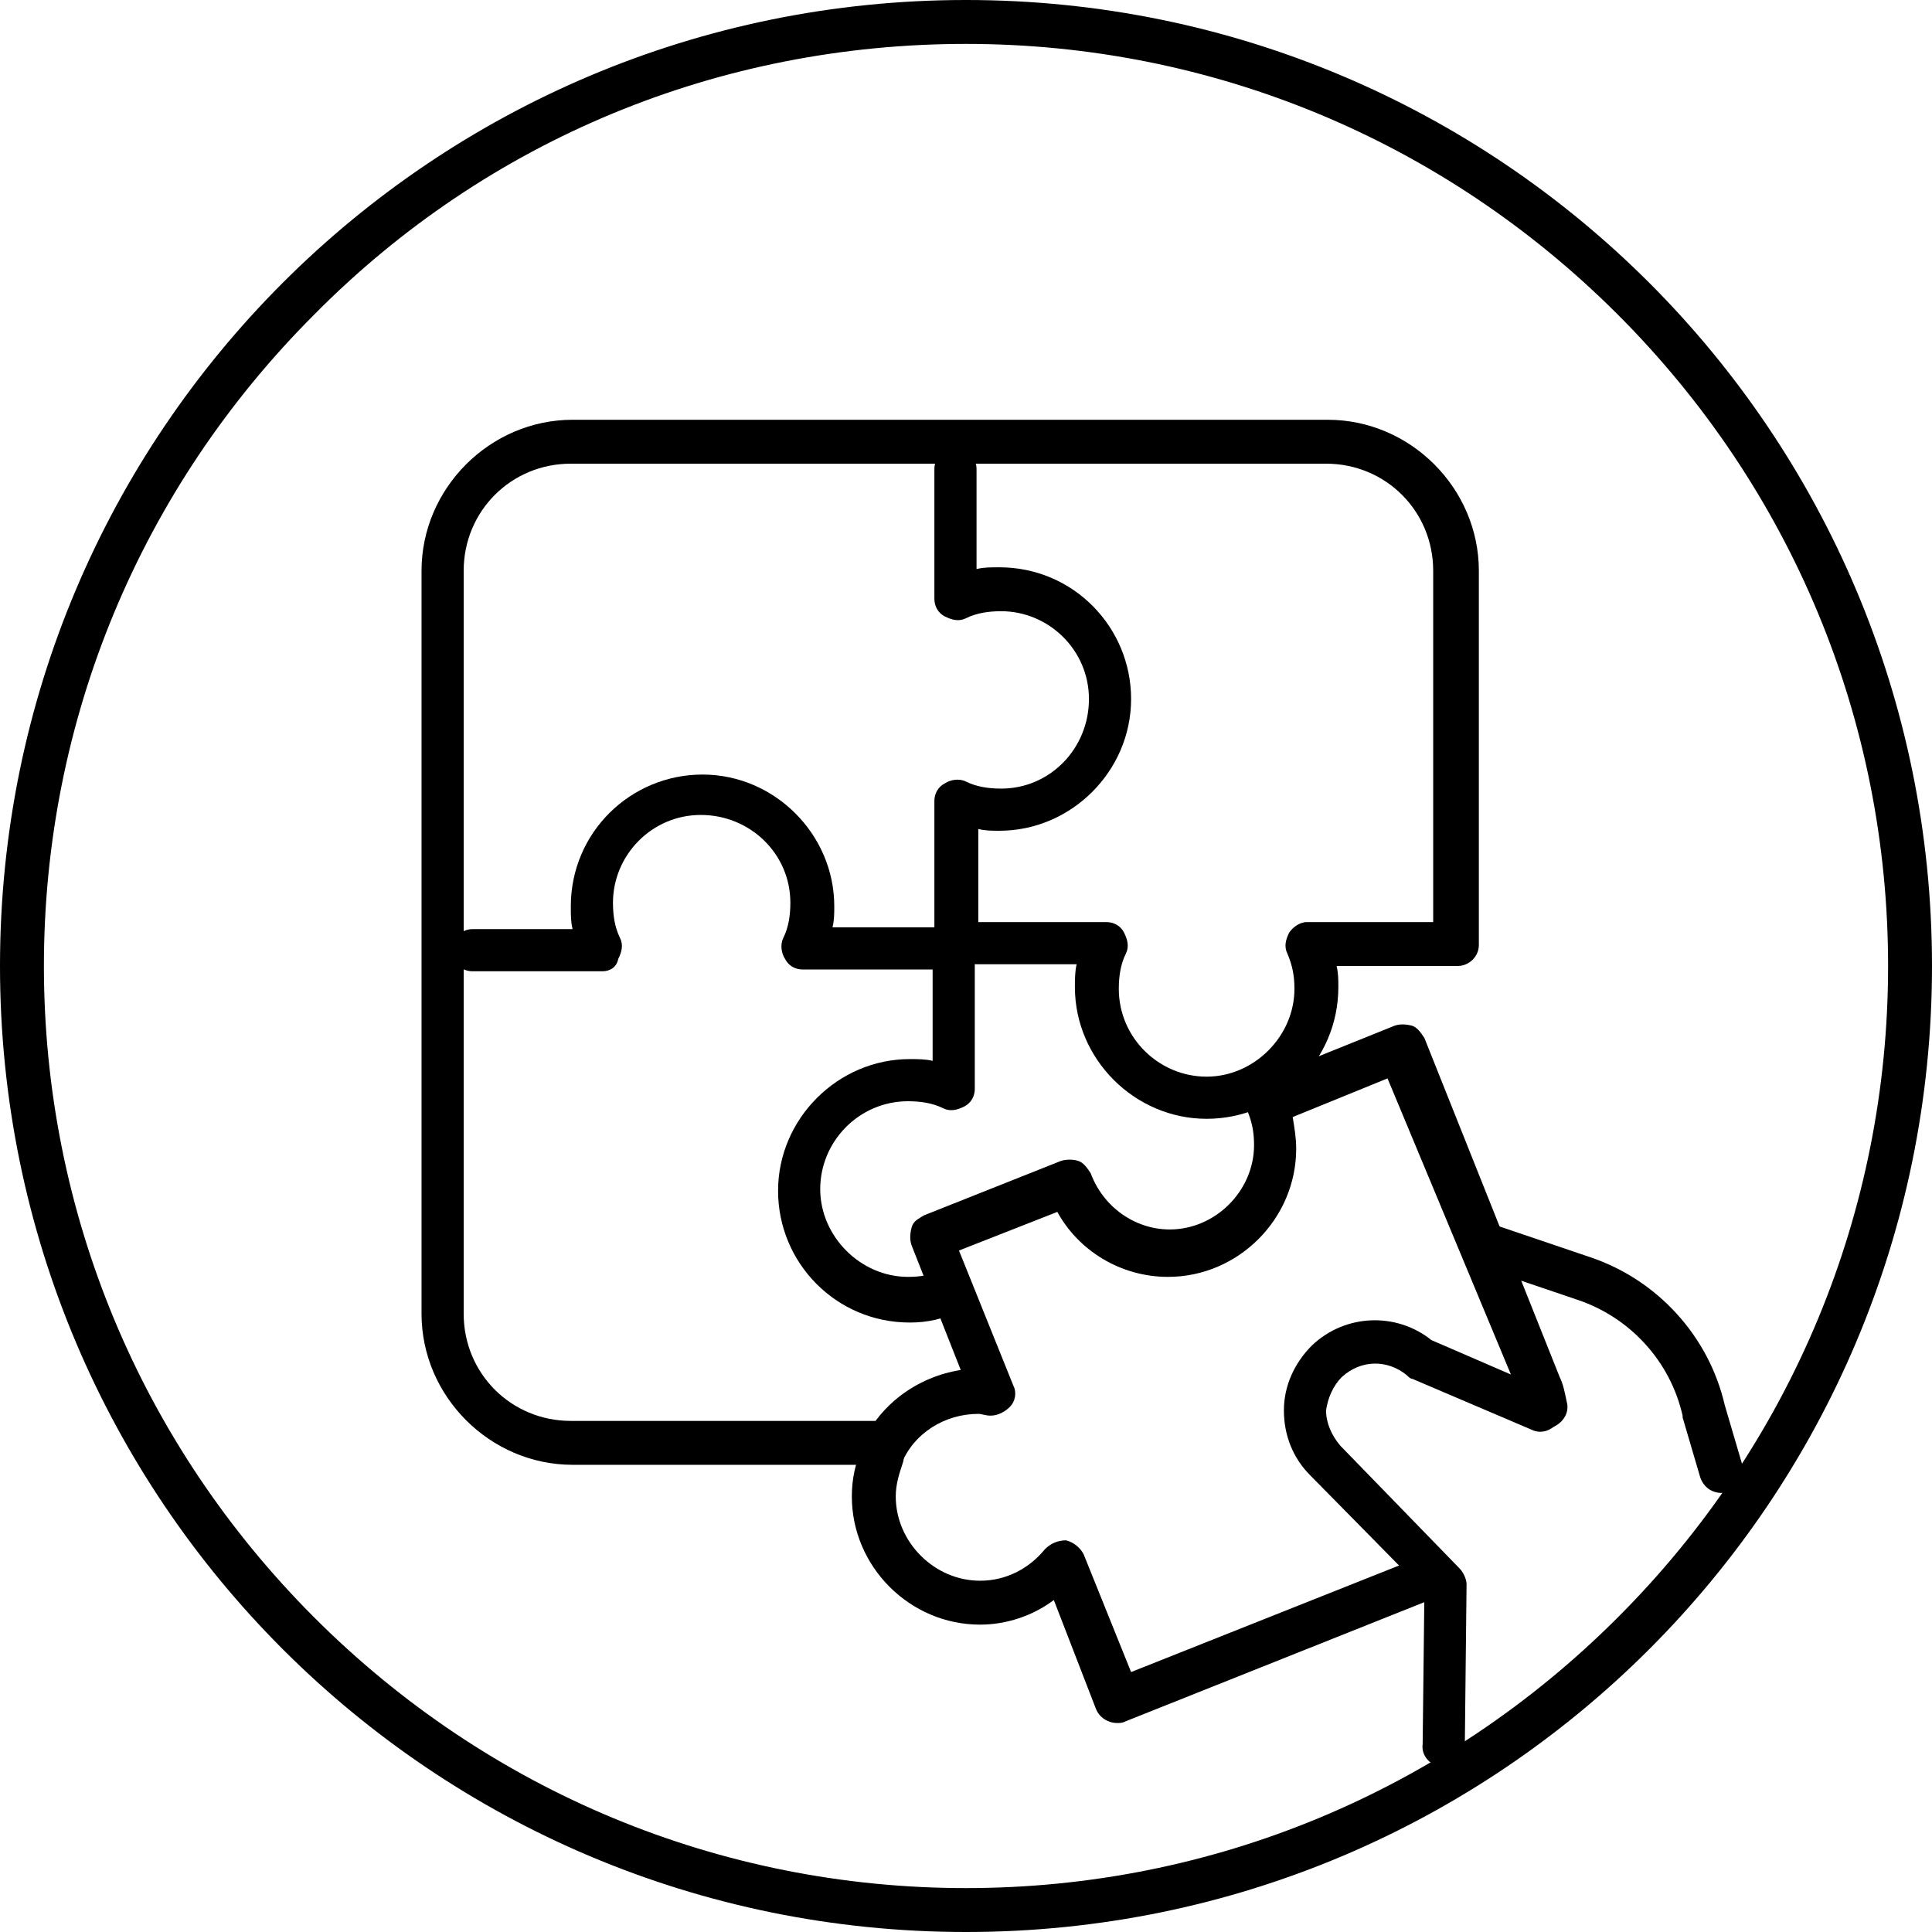
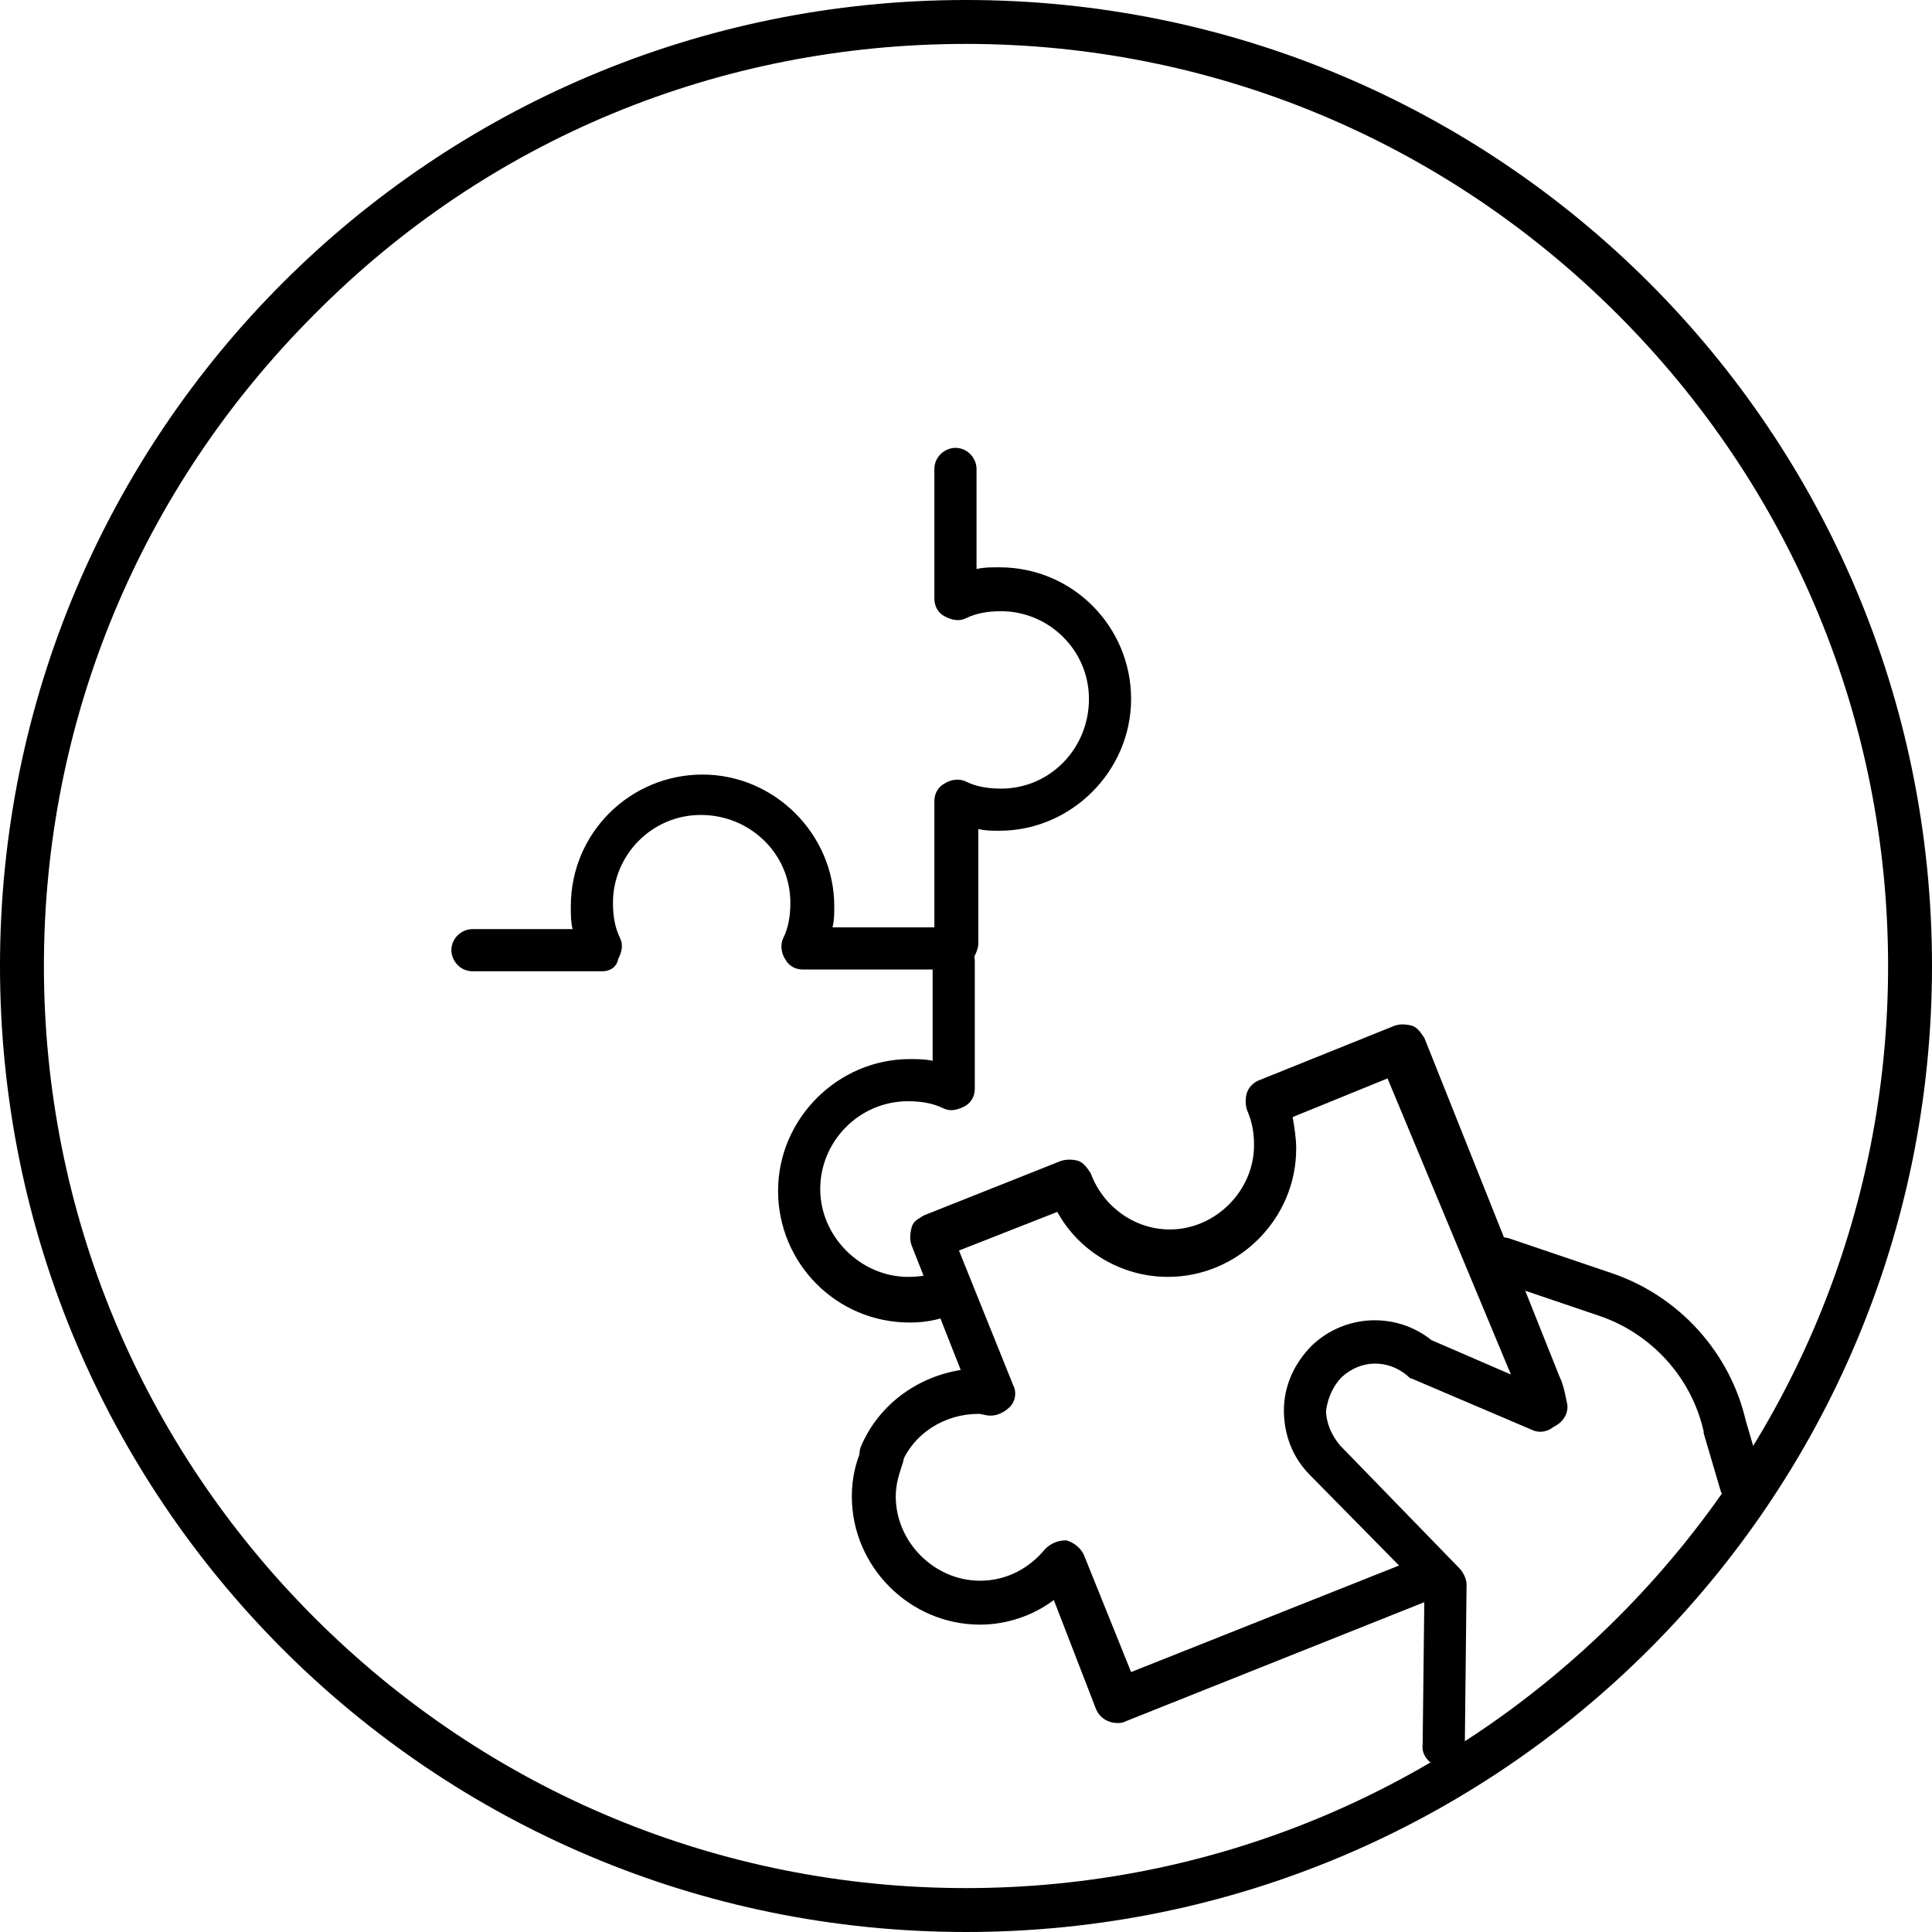
<svg xmlns="http://www.w3.org/2000/svg" version="1.1" id="Layer_1" x="0px" y="0px" viewBox="0 0 110 110" style="enable-background:new 0 0 110 110;" xml:space="preserve">
  <style type="text/css">
	.st0{fill:none;stroke:#020203;stroke-width:2.484;stroke-linecap:round;stroke-miterlimit:10;}
</style>
  <g>
    <g>
      <path d="M55,2.5c14,0,27.2,5.5,37.1,15.4c9.9,9.9,15.4,23.1,15.4,37.1s-5.5,27.2-15.4,37.1S69,107.5,55,107.5s-27.2-5.5-37.1-15.4    S2.5,69,2.5,55s5.5-27.2,15.4-37.1C27.8,7.9,41,2.5,55,2.5 M55,0C24.6,0,0,24.6,0,55s24.6,55,55,55s55-24.6,55-55S85.4,0,55,0    L55,0z" />
    </g>
    <g>
      <path class="st0" d="M4.2,68.6" />
    </g>
    <g>
      <path d="M34.3,55.3h-7.4c-0.7,0-1.2-0.6-1.2-1.2c0-0.7,0.6-1.2,1.2-1.2h5.7c-0.1-0.4-0.1-0.8-0.1-1.3c0-4.2,3.4-7.5,7.5-7.5    s7.5,3.4,7.5,7.5c0,0.4,0,0.8-0.1,1.2h6.6c0.7,0,1.2,0.6,1.2,1.2s-0.6,1.2-1.2,1.2h-8.3c-0.4,0-0.8-0.2-1-0.6    c-0.2-0.3-0.3-0.8-0.1-1.2c0.3-0.6,0.4-1.3,0.4-2c0-2.8-2.3-5-5.1-5c-2.8,0-5,2.3-5,5c0,0.7,0.1,1.4,0.4,2    c0.2,0.4,0.1,0.8-0.1,1.2C35.1,55.1,34.7,55.3,34.3,55.3z" />
    </g>
    <g>
      <path d="M54.4,55.1c-0.7,0-1.2-0.6-1.2-1.2v-8.3c0-0.4,0.2-0.8,0.6-1c0.3-0.2,0.8-0.3,1.2-0.1c0.6,0.3,1.3,0.4,2,0.4    c2.8,0,5-2.3,5-5.1c0-2.8-2.3-5-5-5c-0.7,0-1.4,0.1-2,0.4c-0.4,0.2-0.8,0.1-1.2-0.1c-0.4-0.2-0.6-0.6-0.6-1v-7.4    c0-0.7,0.6-1.2,1.2-1.2c0.7,0,1.2,0.6,1.2,1.2v5.7c0.4-0.1,0.8-0.1,1.3-0.1c4.2,0,7.5,3.4,7.5,7.5s-3.4,7.5-7.5,7.5    c-0.4,0-0.8,0-1.2-0.1v6.6C55.6,54.5,55.1,55.1,54.4,55.1z" />
    </g>
    <g>
      <path d="M50.2,84.1c-0.2,0-0.3,0-0.5-0.1c-0.6-0.3-0.9-1-0.7-1.6c1-2.4,3.2-4,5.7-4.4l-2.8-7.1c-0.1-0.3-0.1-0.6,0-1    s0.4-0.5,0.7-0.7l7.8-3.1c0.3-0.1,0.7-0.1,1,0c0.3,0.1,0.5,0.4,0.7,0.7c0.7,1.9,2.5,3.2,4.5,3.2c2.6,0,4.8-2.2,4.8-4.8    c0-0.7-0.1-1.3-0.4-2c-0.1-0.3-0.1-0.7,0-1c0.1-0.3,0.4-0.6,0.7-0.7l7.7-3.1c0.3-0.1,0.6-0.1,1,0c0.3,0.1,0.5,0.4,0.7,0.7    l7.7,19.3c0.2,0.4,0.3,0.9,0.4,1.4c0.2,0.7-0.3,1.3-0.9,1.5c-0.7,0.2-1.3-0.3-1.5-0.9c-0.1-0.3-0.2-0.7-0.3-1L79,61.4l-5.4,2.2    c0.1,0.6,0.2,1.2,0.2,1.8c0,4-3.3,7.3-7.3,7.3c-2.7,0-5.1-1.5-6.3-3.7l-5.6,2.2l3.1,7.7c0.2,0.4,0.1,0.9-0.2,1.2    c-0.3,0.3-0.7,0.5-1.1,0.5c-0.3,0-0.5-0.1-0.7-0.1c-1.9,0-3.7,1.1-4.4,2.9C51.1,83.8,50.7,84.1,50.2,84.1z" />
    </g>
    <g>
      <path d="M63.6,98.1c-0.5,0-1-0.3-1.2-0.8L60,91.1c-1.2,0.9-2.7,1.4-4.2,1.4c-4,0-7.3-3.3-7.3-7.3c0-1,0.2-1.9,0.6-2.8    c0.3-0.6,1-0.9,1.6-0.7c0.6,0.3,0.9,1,0.7,1.6c-0.2,0.6-0.4,1.2-0.4,1.9c0,2.6,2.2,4.8,4.8,4.8c1.5,0,2.8-0.7,3.7-1.8    c0.3-0.3,0.7-0.5,1.2-0.5c0.4,0.1,0.8,0.4,1,0.8l2.7,6.7l16.6-6.6c0.6-0.3,1.4,0.1,1.6,0.7c0.3,0.6-0.1,1.4-0.7,1.6L64.1,98    C63.9,98.1,63.8,98.1,63.6,98.1z" />
    </g>
    <g>
      <path d="M51.8,75.3c-4.2,0-7.5-3.4-7.5-7.5s3.4-7.5,7.5-7.5c0.4,0,0.9,0,1.3,0.1v-5.7c0-0.7,0.6-1.2,1.2-1.2    c0.7,0,1.2,0.6,1.2,1.2V62c0,0.4-0.2,0.8-0.6,1c-0.4,0.2-0.8,0.3-1.2,0.1c-0.6-0.3-1.3-0.4-2-0.4c-2.8,0-5,2.3-5,5s2.3,5,5,5    c0.7,0,1.3-0.1,2-0.4c0.6-0.3,1.4,0,1.6,0.7c0.3,0.6,0,1.4-0.7,1.6C53.8,75.1,52.8,75.3,51.8,75.3z" />
    </g>
    <g>
-       <path d="M50.4,83.4H32.6c-4.7,0-8.6-3.9-8.6-8.6V32.5c0-4.7,3.9-8.6,8.6-8.6h43c4.7,0,8.6,3.9,8.6,8.6v21.3c0,0.7-0.6,1.2-1.2,1.2    h-6.9c0.1,0.4,0.1,0.8,0.1,1.2c0,4.2-3.4,7.5-7.5,7.5s-7.5-3.4-7.5-7.5c0-0.4,0-0.9,0.1-1.3h-5.7c-0.7,0-1.2-0.6-1.2-1.2    s0.6-1.2,1.2-1.2H63c0.4,0,0.8,0.2,1,0.6c0.2,0.4,0.3,0.8,0.1,1.2c-0.3,0.6-0.4,1.3-0.4,2c0,2.8,2.3,5,5,5s5-2.3,5-5    c0-0.7-0.1-1.3-0.4-2c-0.2-0.4-0.1-0.8,0.1-1.2c0.2-0.3,0.6-0.6,1-0.6h7.2V32.5c0-3.4-2.7-6.1-6.1-6.1h-43c-3.4,0-6.1,2.7-6.1,6.1    v42.3c0,3.4,2.7,6.1,6.1,6.1h17.7c0.7,0,1.2,0.6,1.2,1.2S51.1,83.4,50.4,83.4z" />
-     </g>
+       </g>
    <g>
      <path d="M82.2,100.6C82.2,100.6,82.2,100.6,82.2,100.6c-0.7,0-1.3-0.6-1.2-1.3l0.1-8.7L74.6,84c-1-1-1.5-2.3-1.5-3.7    c0-1.4,0.6-2.7,1.6-3.7c1.9-1.8,4.8-1.9,6.8-0.3l6.7,2.9c0.6,0.3,0.9,1,0.6,1.6c-0.3,0.6-1,0.9-1.6,0.6l-6.8-2.9    c-0.1,0-0.2-0.1-0.3-0.2c-1.1-0.9-2.6-0.9-3.7,0.1c-0.5,0.5-0.8,1.2-0.9,1.9c0,0.7,0.3,1.4,0.8,2l6.8,7c0.2,0.2,0.4,0.6,0.4,0.9    l-0.1,9.2C83.4,100,82.9,100.6,82.2,100.6z" />
    </g>
    <g>
-       <path d="M98,85c-0.5,0-1-0.3-1.2-0.9l-1-3.4c0,0,0-0.1,0-0.1c-0.7-3.1-3-5.6-6-6.6l-5.9-2c-0.6-0.2-1-0.9-0.8-1.6    c0.2-0.6,0.9-1,1.6-0.8l5.9,2c3.8,1.3,6.7,4.5,7.6,8.4l1,3.4c0.2,0.7-0.2,1.3-0.8,1.5C98.3,85,98.1,85,98,85z" />
+       <path d="M98,85l-1-3.4c0,0,0-0.1,0-0.1c-0.7-3.1-3-5.6-6-6.6l-5.9-2c-0.6-0.2-1-0.9-0.8-1.6    c0.2-0.6,0.9-1,1.6-0.8l5.9,2c3.8,1.3,6.7,4.5,7.6,8.4l1,3.4c0.2,0.7-0.2,1.3-0.8,1.5C98.3,85,98.1,85,98,85z" />
    </g>
  </g>
</svg>